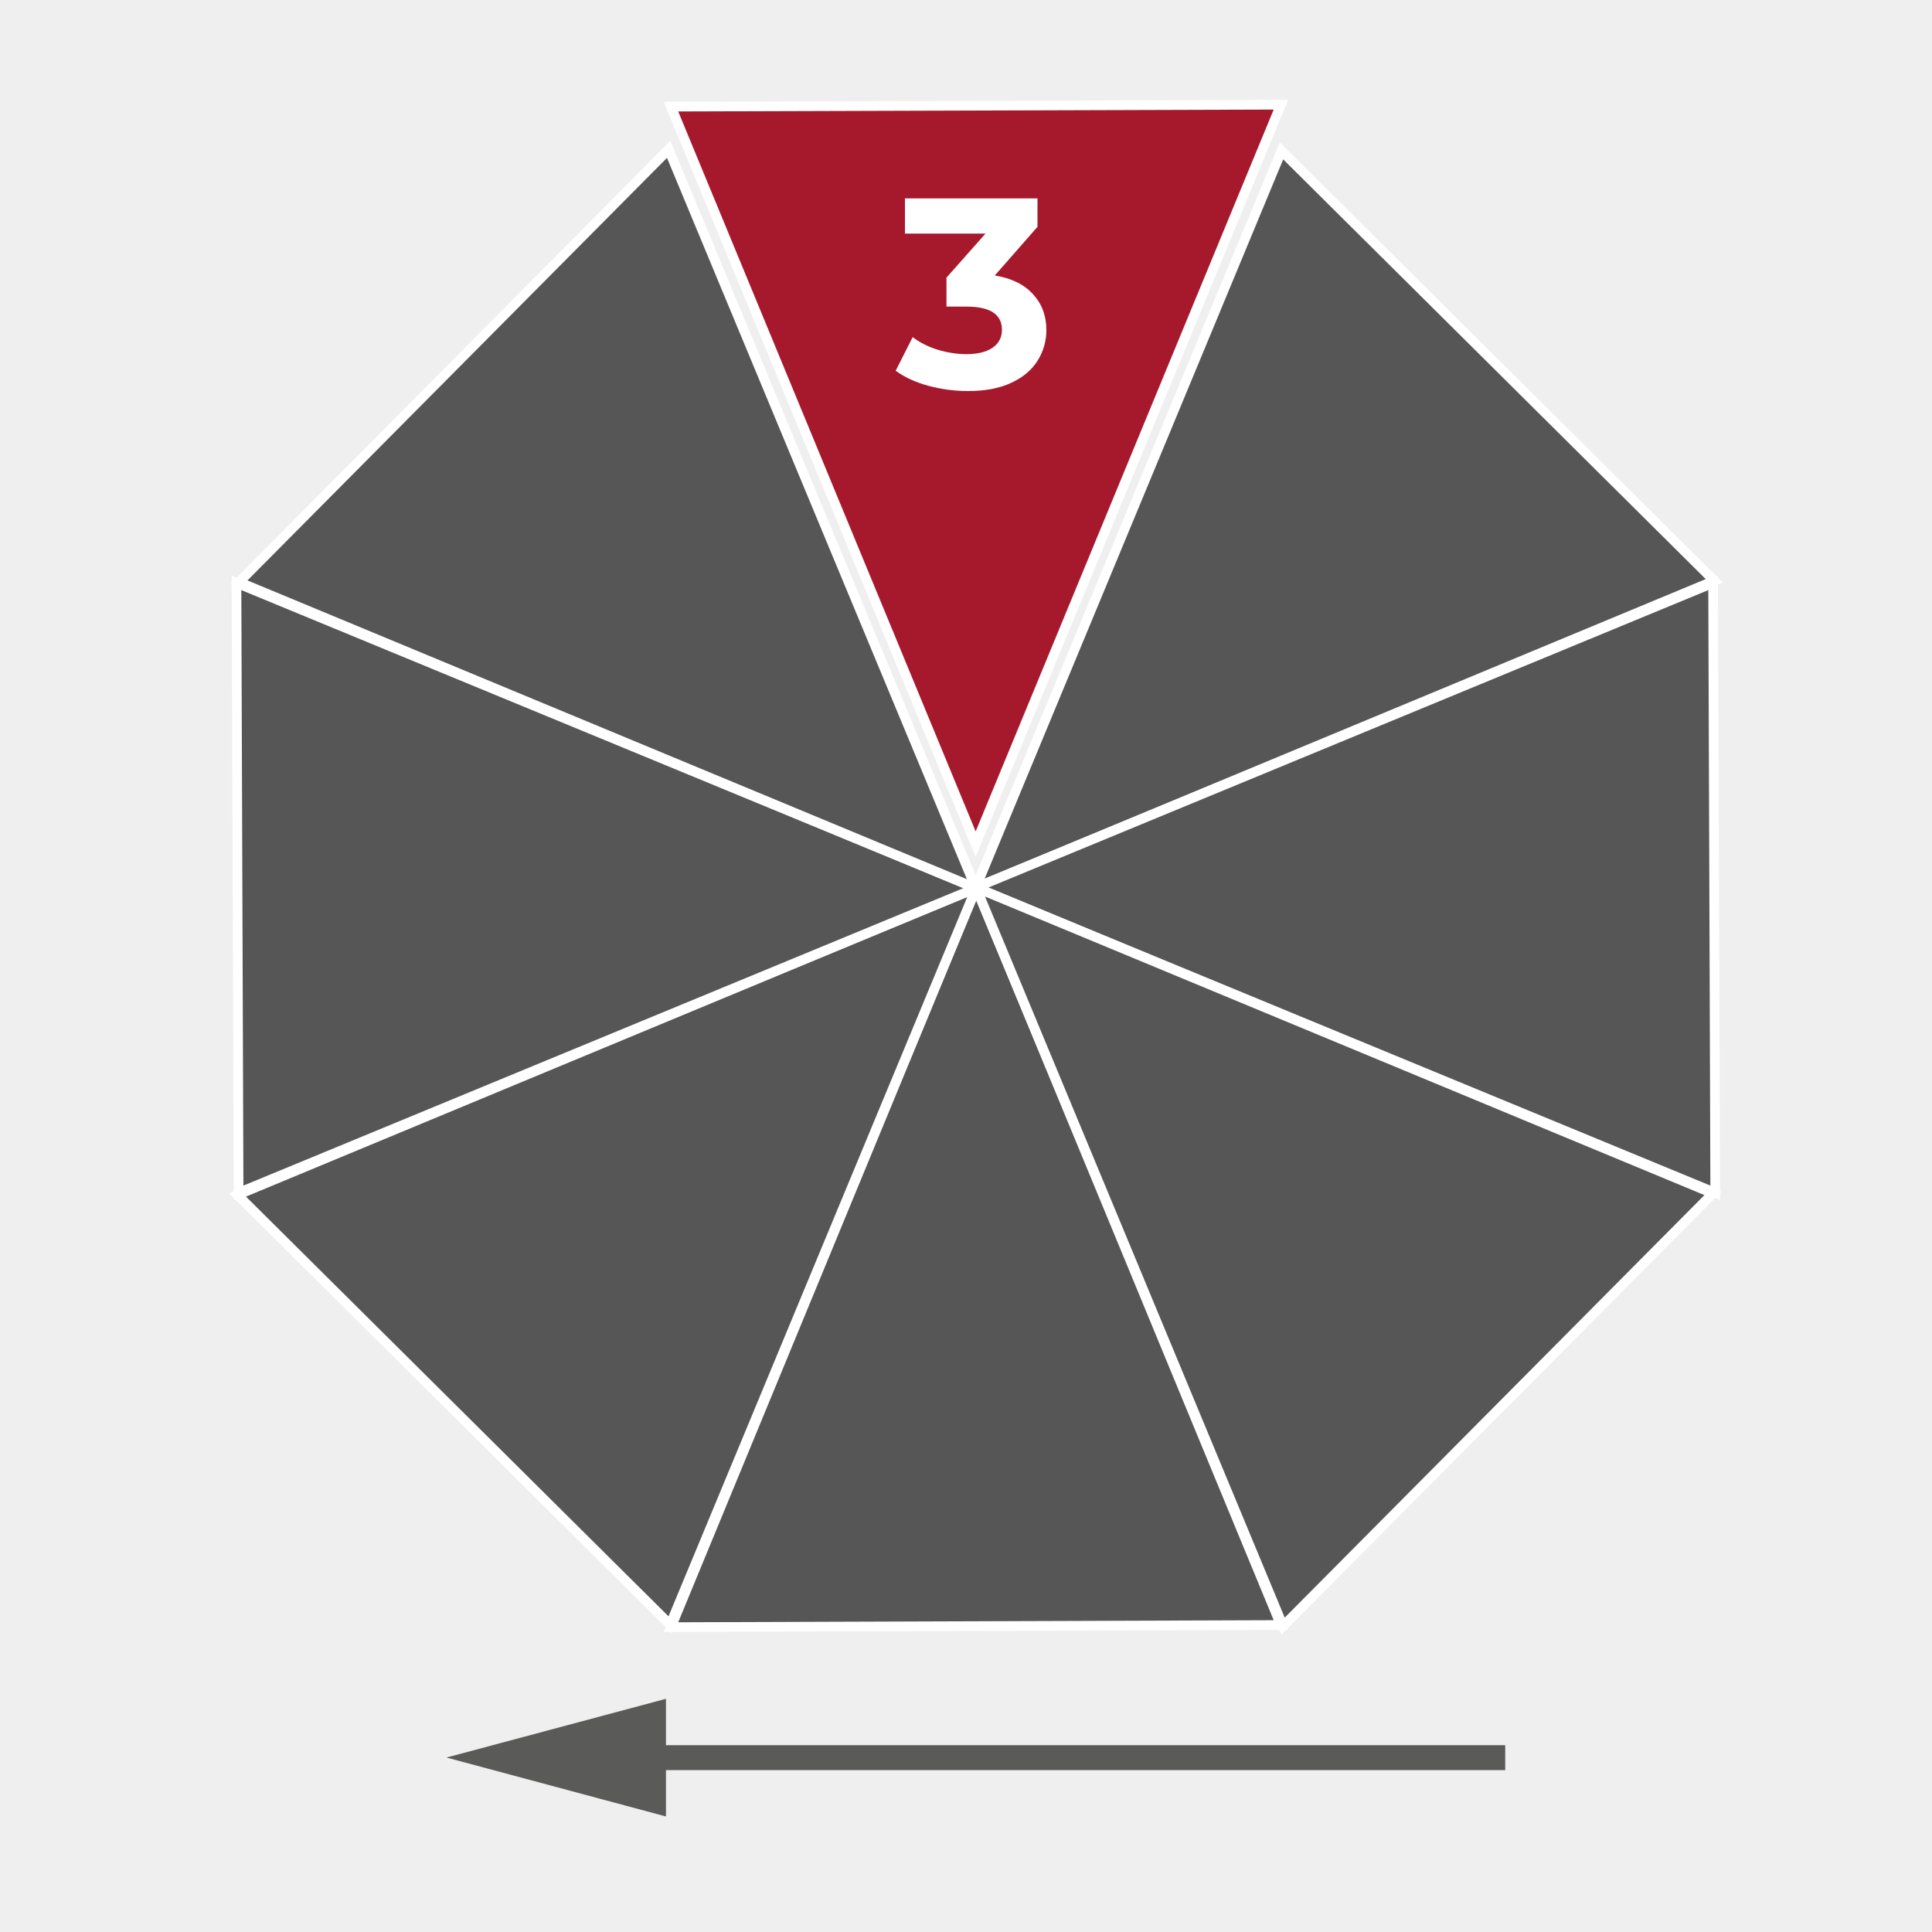
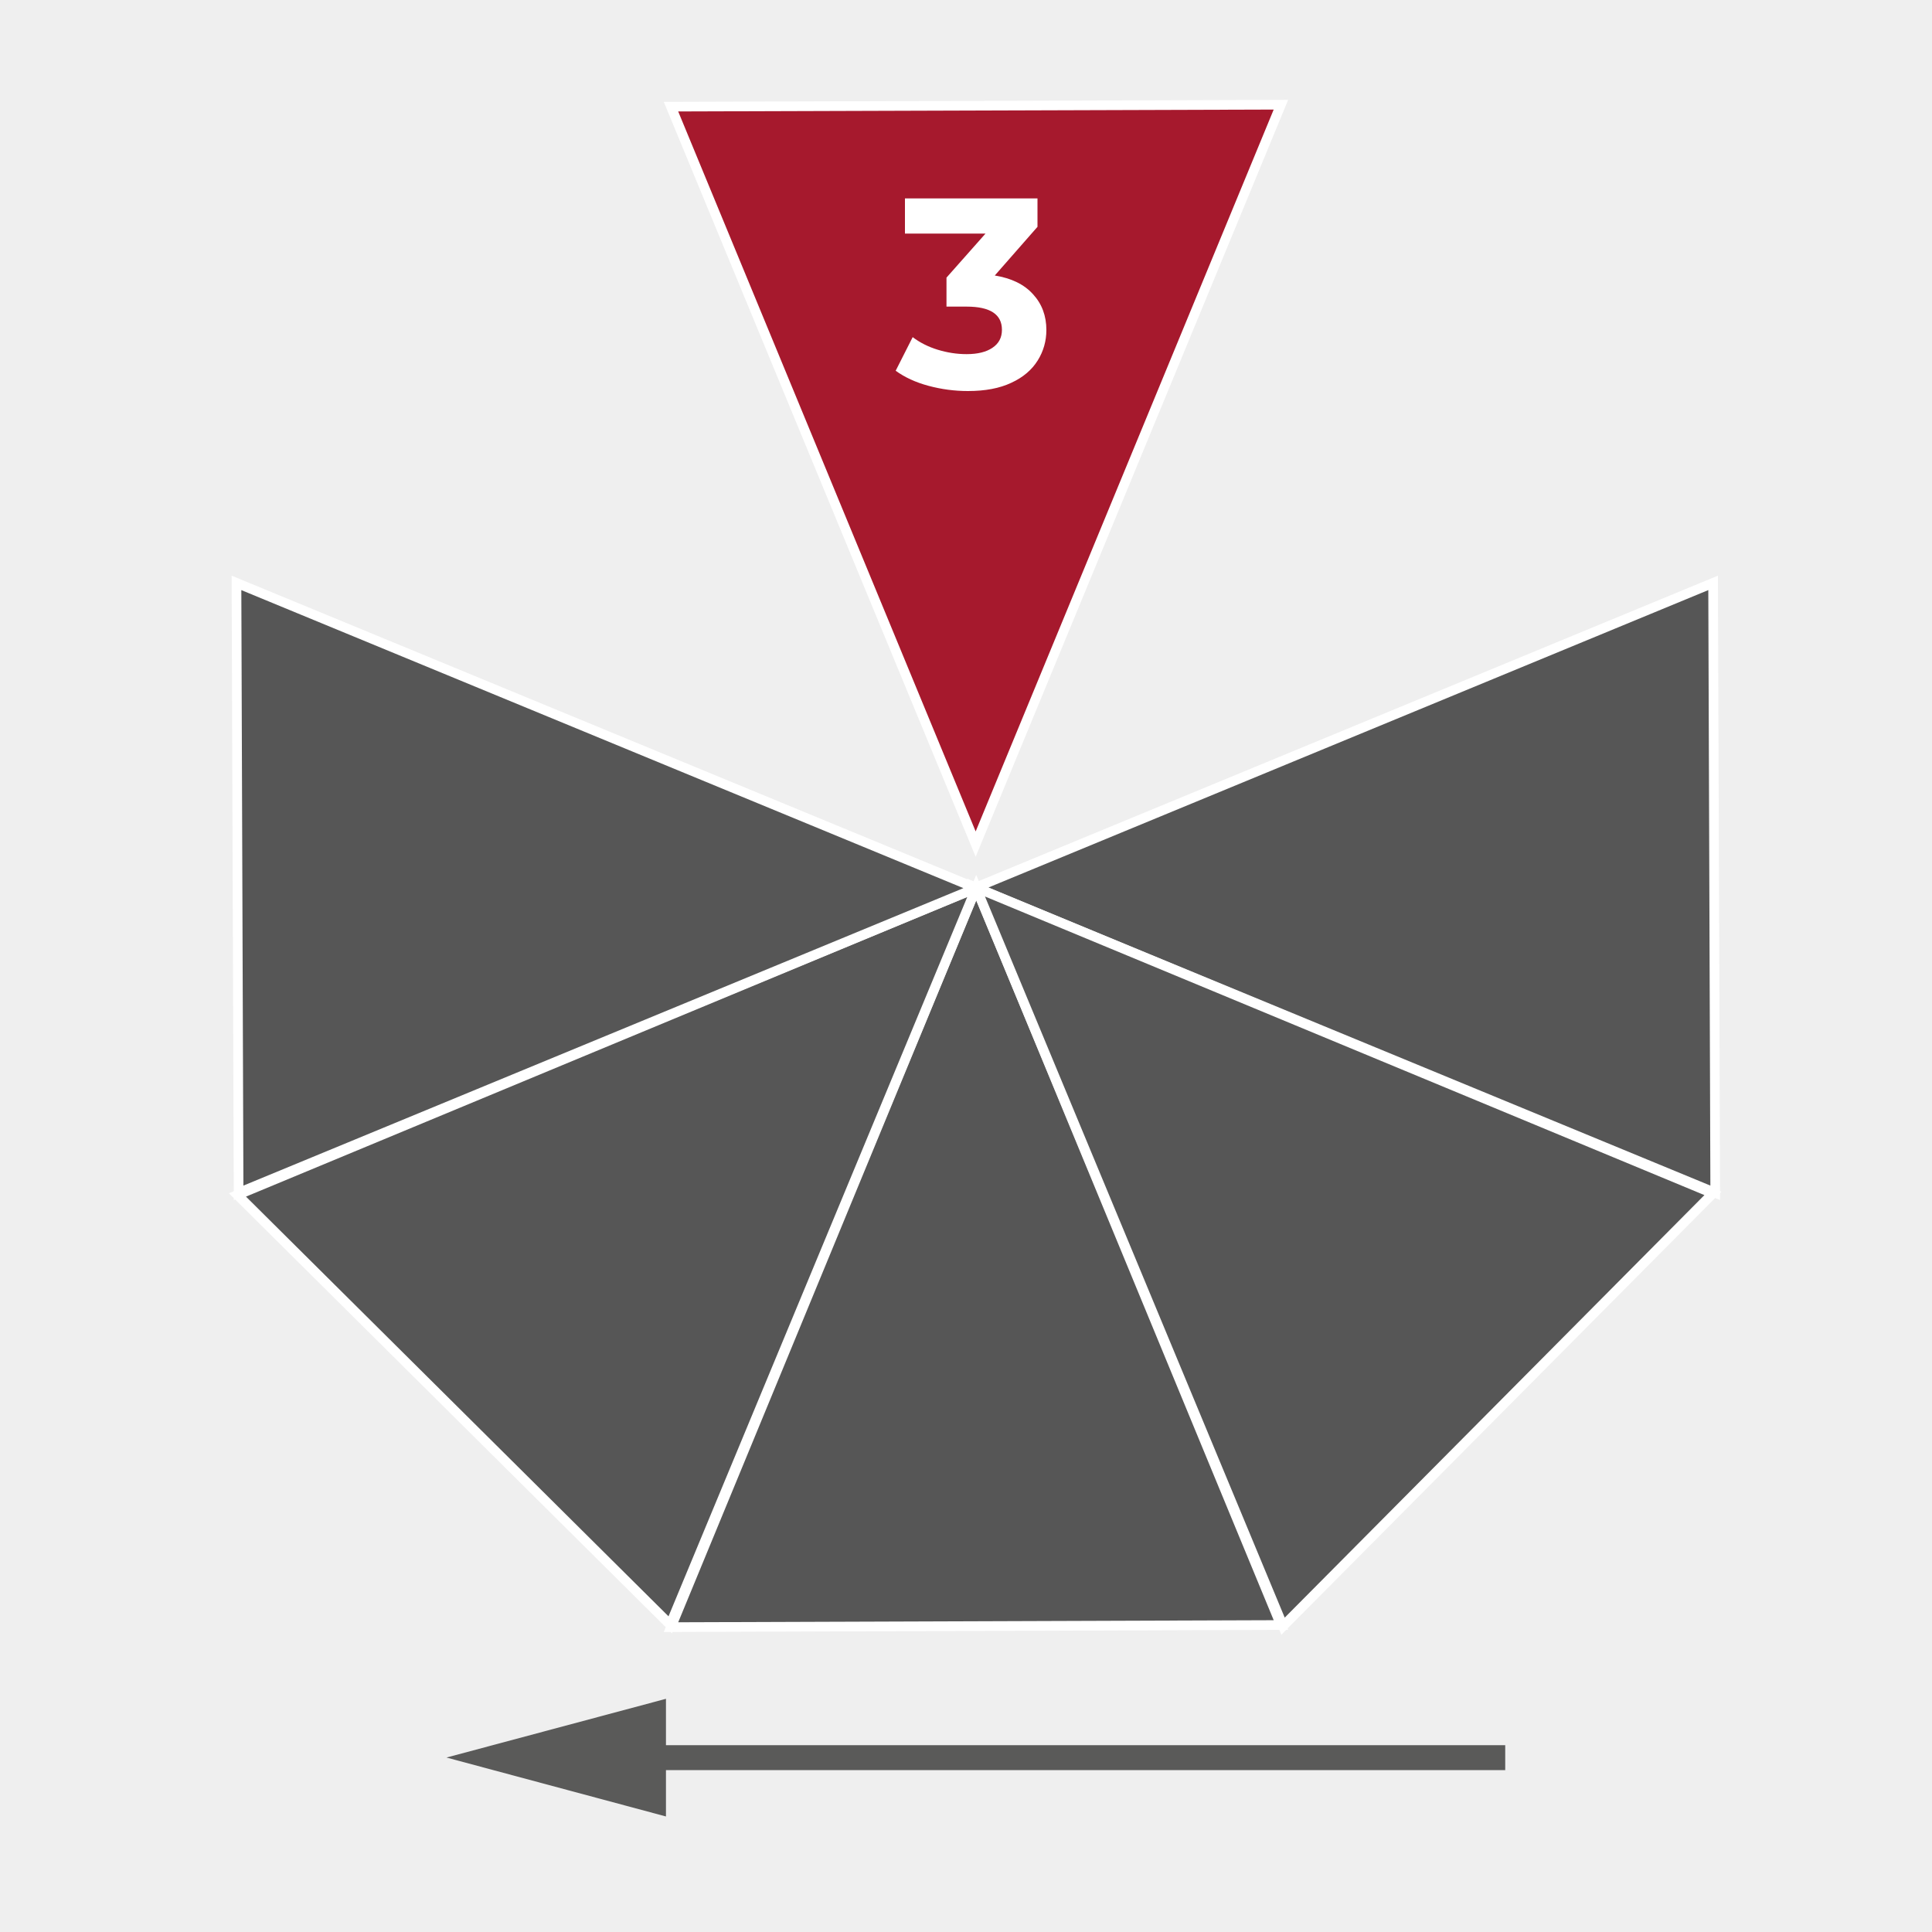
<svg xmlns="http://www.w3.org/2000/svg" viewBox="0 0 100 100">
  <defs>
    <style>
      .cls-1 {
        fill: #565656;
      }

      .cls-1, .cls-2 {
        stroke: #fff;
        stroke-width: .5px;
      }

      .cls-3 {
        fill: #fff;
      }

      .cls-3, .cls-4, .cls-5 {
        stroke-width: 0px;
      }

      .cls-4 {
        fill: #5a5a59;
      }

      .cls-2 {
        fill: #a6192d;
      }

      .cls-5 {
        fill: #efefef;
      }
    </style>
  </defs>
  <g id="Hintergrund">
    <rect class="cls-5" x="0" y="0" width="100" height="100" />
  </g>
  <g id="Icons">
    <g>
      <polygon class="cls-2" points="50.5 43.69 66.3 5.42 34.73 5.52 50.5 43.69" />
      <polygon class="cls-1" points="50.53 45.94 34.73 84.22 66.3 84.11 50.53 45.94" />
-       <polygon class="cls-1" points="50.5 45.95 88.73 30.06 66.33 7.81 50.5 45.95" />
      <polygon class="cls-1" points="50.53 45.96 12.29 61.85 34.69 84.1 50.53 45.96" />
      <polygon class="cls-1" points="50.5 45.94 88.78 61.74 88.67 30.17 50.5 45.94" />
      <polygon class="cls-1" points="50.52 45.97 12.24 30.17 12.35 61.74 50.52 45.97" />
      <polygon class="cls-1" points="50.52 45.94 66.41 84.17 88.66 61.77 50.52 45.94" />
-       <polygon class="cls-1" points="50.51 45.97 34.61 7.73 12.37 30.13 50.51 45.97" />
      <polygon class="cls-4" points="77.91 90.33 34.47 90.33 34.47 87.93 23.11 90.97 34.47 94.02 34.47 91.62 77.91 91.62 77.91 90.33" />
      <path class="cls-3" d="m53.47,15.23c.46.5.69,1.12.69,1.85,0,.57-.15,1.1-.45,1.58s-.75.87-1.36,1.15c-.61.29-1.36.43-2.25.43-.69,0-1.37-.09-2.04-.27-.67-.18-1.23-.44-1.7-.78l.88-1.74c.37.28.8.5,1.29.65.49.15.99.23,1.5.23.57,0,1.02-.11,1.34-.33.33-.22.49-.53.49-.93,0-.8-.61-1.2-1.83-1.2h-1.04v-1.5l2.02-2.28h-4.17v-1.82h6.86v1.47l-2.21,2.52c.86.14,1.52.46,1.97.96Z" />
    </g>
  </g>
</svg>